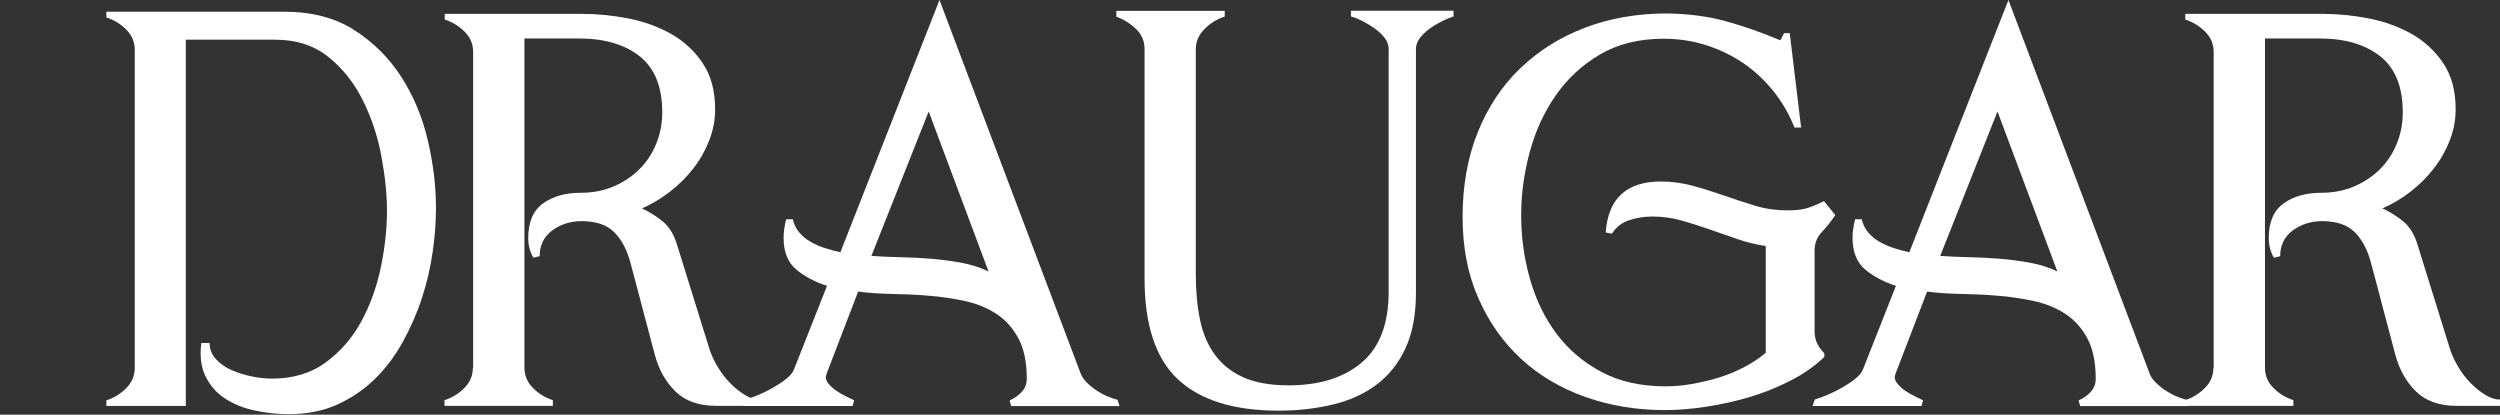
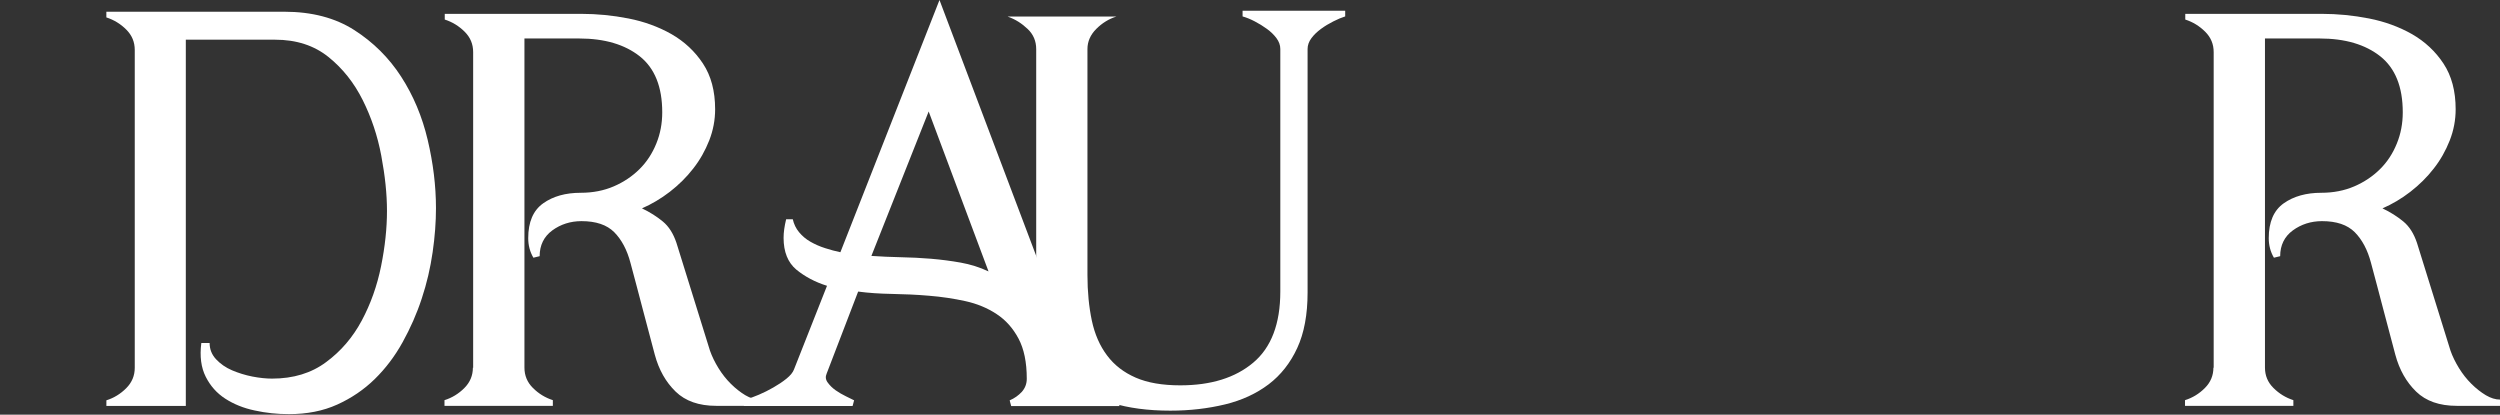
<svg xmlns="http://www.w3.org/2000/svg" viewBox="0 0 575.66 95.48" version="1.1">
  <rect x="0" y="0" width="575.66" height="95.48" fill="#333333" stroke="none" />
  <defs>
    <style>
      .cls-1 {
        fill: #fff;
      }
    </style>
  </defs>
  <g>
    <g data-name="Слой_1" id="_Слой_1">
      <g id="_Обычный_слой_2_xA0_Изображение">
        <g>
          <path d="M24.49,92.18c1.73-.54,3.27-1.48,4.58-2.8s1.96-2.87,1.96-4.7V11.51c0-1.83-.64-3.39-1.96-4.7-1.31-1.31-2.82-2.23-4.58-2.8v-1.31h40.98c6.34,0,11.71,1.41,16.09,4.21,4.4,2.82,7.99,6.38,10.81,10.74,2.82,4.36,4.85,9.21,6.11,14.55s1.91,10.59,1.91,15.74c0,3.17-.25,6.56-.77,10.15-.52,3.61-1.34,7.15-2.5,10.64-1.14,3.49-2.62,6.83-4.4,10.05-1.78,3.22-3.91,6.04-6.41,8.49s-5.39,4.41-8.66,5.89c-3.27,1.48-6.98,2.2-11.11,2.2-2.7,0-5.32-.27-7.89-.84-2.57-.54-4.83-1.46-6.78-2.72s-3.44-2.94-4.5-5.05c-1.06-2.1-1.41-4.7-1.01-7.77h1.91c0,1.44.49,2.67,1.48,3.74.99,1.06,2.23,1.93,3.69,2.55s3.02,1.11,4.7,1.44c1.66.32,3.17.47,4.5.47,4.9,0,9.06-1.26,12.47-3.81,3.42-2.52,6.14-5.72,8.19-9.55s3.54-8.02,4.45-12.52,1.36-8.76,1.36-12.72-.45-8.12-1.31-12.72-2.3-8.86-4.28-12.82c-1.98-3.96-4.6-7.28-7.89-9.92s-7.37-3.98-12.3-3.98h-20.54v84.34h-18.29v-1.31.05Z" class="cls-1" />
          <path d="M108.95,84.71V12c0-1.83-.64-3.39-1.96-4.7s-2.82-2.23-4.58-2.8v-1.31h31.48c3.56,0,7.18.35,10.81,1.06s6.95,1.93,9.92,3.61c2.97,1.71,5.39,3.96,7.25,6.78s2.8,6.31,2.8,10.52c0,2.45-.45,4.85-1.36,7.18-.92,2.33-2.13,4.5-3.69,6.48-1.53,1.98-3.34,3.76-5.39,5.35-2.05,1.58-4.21,2.85-6.41,3.81,1.83.87,3.42,1.88,4.8,3.02,1.39,1.14,2.43,2.8,3.14,4.92l7.72,24.82c.47,1.34,1.14,2.7,1.96,4.03s1.78,2.55,2.85,3.61c1.06,1.06,2.18,1.93,3.32,2.62,1.14.67,2.23,1.01,3.27,1.01v1.44h-9.97c-3.96,0-7.08-1.09-9.33-3.27s-3.86-5-4.8-8.49c-.94-3.56-1.88-7.08-2.8-10.57-.92-3.49-1.83-7-2.8-10.57-.79-3.02-2.05-5.37-3.74-7.08-1.71-1.71-4.21-2.55-7.55-2.55-2.52,0-4.78.72-6.71,2.13s-2.92,3.42-2.92,5.94l-1.44.35c-.79-1.34-1.19-2.85-1.19-4.5,0-3.71,1.14-6.38,3.44-8.02s5.2-2.43,8.66-2.43c2.77,0,5.3-.49,7.6-1.48,2.3-.99,4.28-2.33,5.94-3.98s2.94-3.61,3.86-5.89c.92-2.25,1.36-4.65,1.36-7.18,0-5.87-1.73-10.15-5.17-12.89-3.44-2.72-8.09-4.11-13.96-4.11h-12.6v75.78c0,1.83.64,3.39,1.96,4.7s2.82,2.23,4.58,2.8v1.31h-24.95v-1.31c1.73-.54,3.27-1.48,4.58-2.8s1.96-2.87,1.96-4.7l.05.05Z" class="cls-1" />
          <path d="M171.66,92.06l.25-.12c.79-.25,1.73-.59,2.85-1.06s2.23-1.04,3.32-1.66,2.13-1.31,3.02-2.03,1.48-1.44,1.73-2.13l7.6-19.25c-2.77-.87-5.12-2.13-7.08-3.74-1.93-1.63-2.92-4.06-2.92-7.3,0-1.26.2-2.7.59-4.28h1.53c.25,1.11.72,2.1,1.44,2.97.72.87,1.58,1.61,2.62,2.2,1.04.59,2.15,1.09,3.39,1.48s2.4.72,3.51.94L216.33,0l32.42,85.77c.25.79.72,1.53,1.44,2.25.72.72,1.48,1.34,2.33,1.91.84.54,1.68,1.01,2.55,1.36s1.63.62,2.25.77l.47,1.44h-24.95l-.35-1.31c1.11-.47,2.03-1.14,2.8-1.96.74-.84,1.14-1.83,1.14-3.02,0-3.81-.64-6.88-1.91-9.26s-2.94-4.26-5.05-5.64c-2.1-1.39-4.5-2.38-7.18-2.97-2.7-.59-5.49-1.01-8.36-1.24-2.9-.25-5.74-.37-8.56-.42-2.82-.05-5.39-.22-7.77-.54l-7.25,18.88c-.32.72-.25,1.41.25,2.08.49.67,1.09,1.26,1.83,1.78s1.53.97,2.33,1.36,1.44.72,1.91.94l-.35,1.31h-25.07l.47-1.44h-.05ZM227.62,62.49l-13.78-36.82-13.19,33.26c2.23.15,4.48.25,6.78.3s4.6.15,6.95.35c2.33.2,4.6.49,6.83.89,2.23.4,4.36,1.06,6.41,2.03Z" class="cls-1" />
-           <path d="M257.06,3.81v-1.31h24.95v1.31c-1.73.54-3.29,1.51-4.63,2.85-1.34,1.34-2.03,2.9-2.03,4.63v52.02c0,3.89.35,7.37,1.01,10.52.67,3.12,1.83,5.79,3.51,8.02,1.66,2.23,3.86,3.91,6.58,5.1s6.16,1.78,10.27,1.78c7.05,0,12.65-1.73,16.8-5.22,4.16-3.49,6.24-8.96,6.24-16.38V11.28c0-.87-.3-1.71-.89-2.5s-1.34-1.51-2.2-2.13c-.87-.64-1.81-1.21-2.8-1.73-.99-.52-1.93-.89-2.8-1.14v-1.31h23.63v1.31c-.79.25-1.71.62-2.72,1.14-1.04.52-1.98,1.09-2.85,1.73s-1.61,1.34-2.2,2.13c-.59.79-.89,1.63-.89,2.5v56.08c0,5.07-.79,9.33-2.38,12.77-1.58,3.44-3.79,6.24-6.58,8.36-2.82,2.13-6.16,3.69-10.05,4.63-3.89.94-8.07,1.44-12.6,1.44-10.29,0-18.02-2.4-23.16-7.18s-7.72-12.52-7.72-23.21V11.31c0-1.83-.64-3.37-1.96-4.63s-2.82-2.23-4.58-2.85l.02-.02Z" class="cls-1" />
-           <path d="M420.05,82.21c-2.13,2.05-4.7,3.86-7.67,5.39-2.97,1.53-6.11,2.82-9.45,3.81s-6.68,1.73-10.1,2.25c-3.42.52-6.58.77-9.5.77-6.48,0-12.6-1.01-18.29-3.02-5.69-2.03-10.64-4.95-14.8-8.79s-7.45-8.51-9.85-14.01c-2.43-5.49-3.61-11.73-3.61-18.71s1.16-13.71,3.51-19.48c2.33-5.77,5.59-10.69,9.8-14.72,4.21-4.03,9.16-7.15,14.9-9.33,5.74-2.18,12.03-3.27,18.83-3.27,5,.07,9.5.67,13.54,1.78s8.24,2.57,12.6,4.41l.84-1.66h1.31l2.62,21.73h-1.53c-1.19-3.02-2.8-5.79-4.8-8.32-2.03-2.52-4.33-4.7-6.95-6.48-2.62-1.78-5.49-3.17-8.61-4.16s-6.38-1.48-9.8-1.48c-5.62,0-10.49,1.21-14.6,3.61-4.13,2.43-7.52,5.57-10.22,9.45-2.7,3.89-4.7,8.24-5.99,13.07-1.31,4.83-1.96,9.7-1.96,14.6s.67,9.85,2.03,14.6c1.34,4.75,3.39,8.96,6.11,12.6s6.19,6.58,10.34,8.79c4.16,2.23,9.08,3.32,14.8,3.32,1.91,0,3.91-.17,5.99-.54s4.18-.84,6.24-1.48c2.05-.64,4.01-1.44,5.89-2.43,1.86-.99,3.51-2.08,4.92-3.27v-24.6c-2.23-.32-4.4-.84-6.58-1.61-2.18-.74-4.33-1.51-6.48-2.25-2.13-.74-4.28-1.44-6.41-2.03-2.13-.59-4.36-.89-6.66-.89-1.83,0-3.59.27-5.3.84-1.71.54-3.02,1.58-3.98,3.09l-1.44-.25c.54-7.84,4.8-11.75,12.72-11.75,2.52,0,5,.35,7.42,1.01s4.8,1.44,7.18,2.25c2.38.84,4.75,1.61,7.13,2.33s4.83,1.06,7.37,1.06c1.83,0,3.29-.15,4.4-.47s2.45-.87,4.03-1.66l2.62,3.22-.25.35c-.87,1.26-1.83,2.47-2.92,3.61-1.06,1.14-1.61,2.55-1.61,4.21v18.66c0,1.04.22,1.96.64,2.8s.97,1.56,1.61,2.2v.84h-.05Z" class="cls-1" />
-           <path d="M417.8,92.06l.25-.12c.79-.25,1.73-.59,2.85-1.06,1.11-.47,2.23-1.04,3.32-1.66s2.13-1.31,3.02-2.03,1.48-1.44,1.73-2.13l7.6-19.25c-2.77-.87-5.12-2.13-7.08-3.74-1.93-1.63-2.92-4.06-2.92-7.3,0-1.26.2-2.7.59-4.28h1.53c.25,1.11.72,2.1,1.44,2.97.72.87,1.58,1.61,2.62,2.2,1.04.59,2.15,1.09,3.39,1.48s2.4.72,3.51.94L462.47,0l32.42,85.77c.25.79.72,1.53,1.44,2.25.72.72,1.48,1.34,2.33,1.91.84.54,1.68,1.01,2.55,1.36s1.63.62,2.25.77l.47,1.44h-24.95l-.35-1.31c1.11-.47,2.03-1.14,2.8-1.96.74-.84,1.14-1.83,1.14-3.02,0-3.81-.64-6.88-1.91-9.26-1.26-2.38-2.94-4.26-5.05-5.64-2.1-1.39-4.5-2.38-7.18-2.97-2.7-.59-5.49-1.01-8.36-1.24-2.9-.25-5.74-.37-8.56-.42-2.82-.05-5.39-.22-7.77-.54l-7.25,18.88c-.32.72-.25,1.41.25,2.08.49.67,1.09,1.26,1.83,1.78s1.53.97,2.33,1.36,1.44.72,1.91.94l-.35,1.31h-25.07l.47-1.44h-.05ZM473.73,62.49l-13.78-36.82-13.19,33.26c2.23.15,4.48.25,6.78.3s4.6.15,6.95.35c2.33.2,4.6.49,6.83.89,2.23.4,4.36,1.06,6.41,2.03Z" class="cls-1" />
+           <path d="M257.06,3.81v-1.31v1.31c-1.73.54-3.29,1.51-4.63,2.85-1.34,1.34-2.03,2.9-2.03,4.63v52.02c0,3.89.35,7.37,1.01,10.52.67,3.12,1.83,5.79,3.51,8.02,1.66,2.23,3.86,3.91,6.58,5.1s6.16,1.78,10.27,1.78c7.05,0,12.65-1.73,16.8-5.22,4.16-3.49,6.24-8.96,6.24-16.38V11.28c0-.87-.3-1.71-.89-2.5s-1.34-1.51-2.2-2.13c-.87-.64-1.81-1.21-2.8-1.73-.99-.52-1.93-.89-2.8-1.14v-1.31h23.63v1.31c-.79.25-1.71.62-2.72,1.14-1.04.52-1.98,1.09-2.85,1.73s-1.61,1.34-2.2,2.13c-.59.79-.89,1.63-.89,2.5v56.08c0,5.07-.79,9.33-2.38,12.77-1.58,3.44-3.79,6.24-6.58,8.36-2.82,2.13-6.16,3.69-10.05,4.63-3.89.94-8.07,1.44-12.6,1.44-10.29,0-18.02-2.4-23.16-7.18s-7.72-12.52-7.72-23.21V11.31c0-1.83-.64-3.37-1.96-4.63s-2.82-2.23-4.58-2.85l.02-.02Z" class="cls-1" />
          <path d="M509.73,84.71V12c0-1.83-.64-3.39-1.96-4.7s-2.82-2.23-4.58-2.8v-1.31h31.48c3.56,0,7.18.35,10.81,1.06s6.95,1.93,9.92,3.61c2.97,1.71,5.39,3.96,7.25,6.78s2.8,6.31,2.8,10.52c0,2.45-.45,4.85-1.36,7.18-.92,2.33-2.13,4.5-3.69,6.48-1.53,1.98-3.34,3.76-5.39,5.35s-4.21,2.85-6.41,3.81c1.83.87,3.42,1.88,4.8,3.02,1.39,1.14,2.43,2.8,3.14,4.92l7.72,24.82c.47,1.34,1.14,2.7,1.96,4.03s1.78,2.55,2.85,3.61c1.06,1.06,2.18,1.93,3.32,2.62,1.14.67,2.23,1.01,3.27,1.01v1.44h-9.97c-3.96,0-7.08-1.09-9.33-3.27s-3.86-5-4.8-8.49c-.94-3.56-1.88-7.08-2.8-10.57s-1.83-7-2.8-10.57c-.79-3.02-2.05-5.37-3.74-7.08-1.71-1.71-4.21-2.55-7.55-2.55-2.52,0-4.78.72-6.71,2.13s-2.92,3.42-2.92,5.94l-1.44.35c-.79-1.34-1.19-2.85-1.19-4.5,0-3.71,1.14-6.38,3.44-8.02,2.3-1.63,5.2-2.43,8.66-2.43,2.77,0,5.3-.49,7.6-1.48,2.3-.99,4.28-2.33,5.94-3.98s2.94-3.61,3.86-5.89c.92-2.25,1.36-4.65,1.36-7.18,0-5.87-1.73-10.15-5.17-12.89-3.44-2.72-8.09-4.11-13.96-4.11h-12.6v75.78c0,1.83.64,3.39,1.96,4.7s2.82,2.23,4.58,2.8v1.31h-24.95v-1.31c1.73-.54,3.27-1.48,4.58-2.8s1.96-2.87,1.96-4.7l.05.05Z" class="cls-1" />
        </g>
      </g>
    </g>
  </g>
</svg>